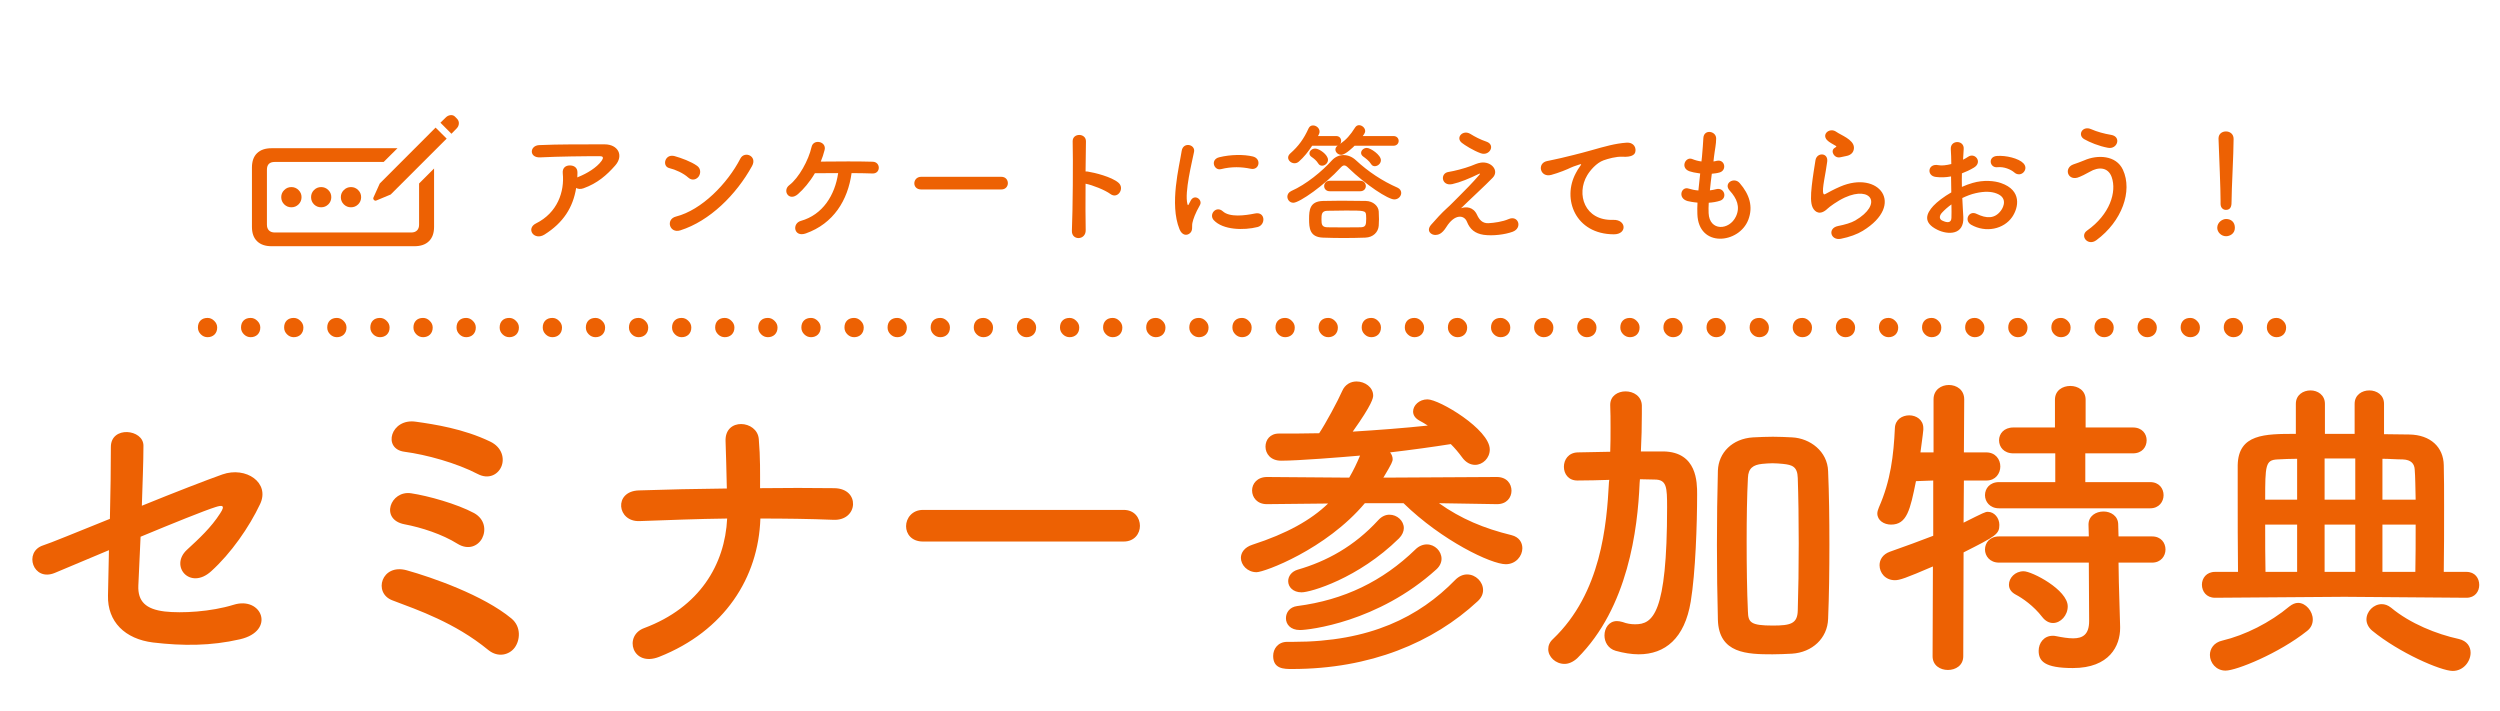
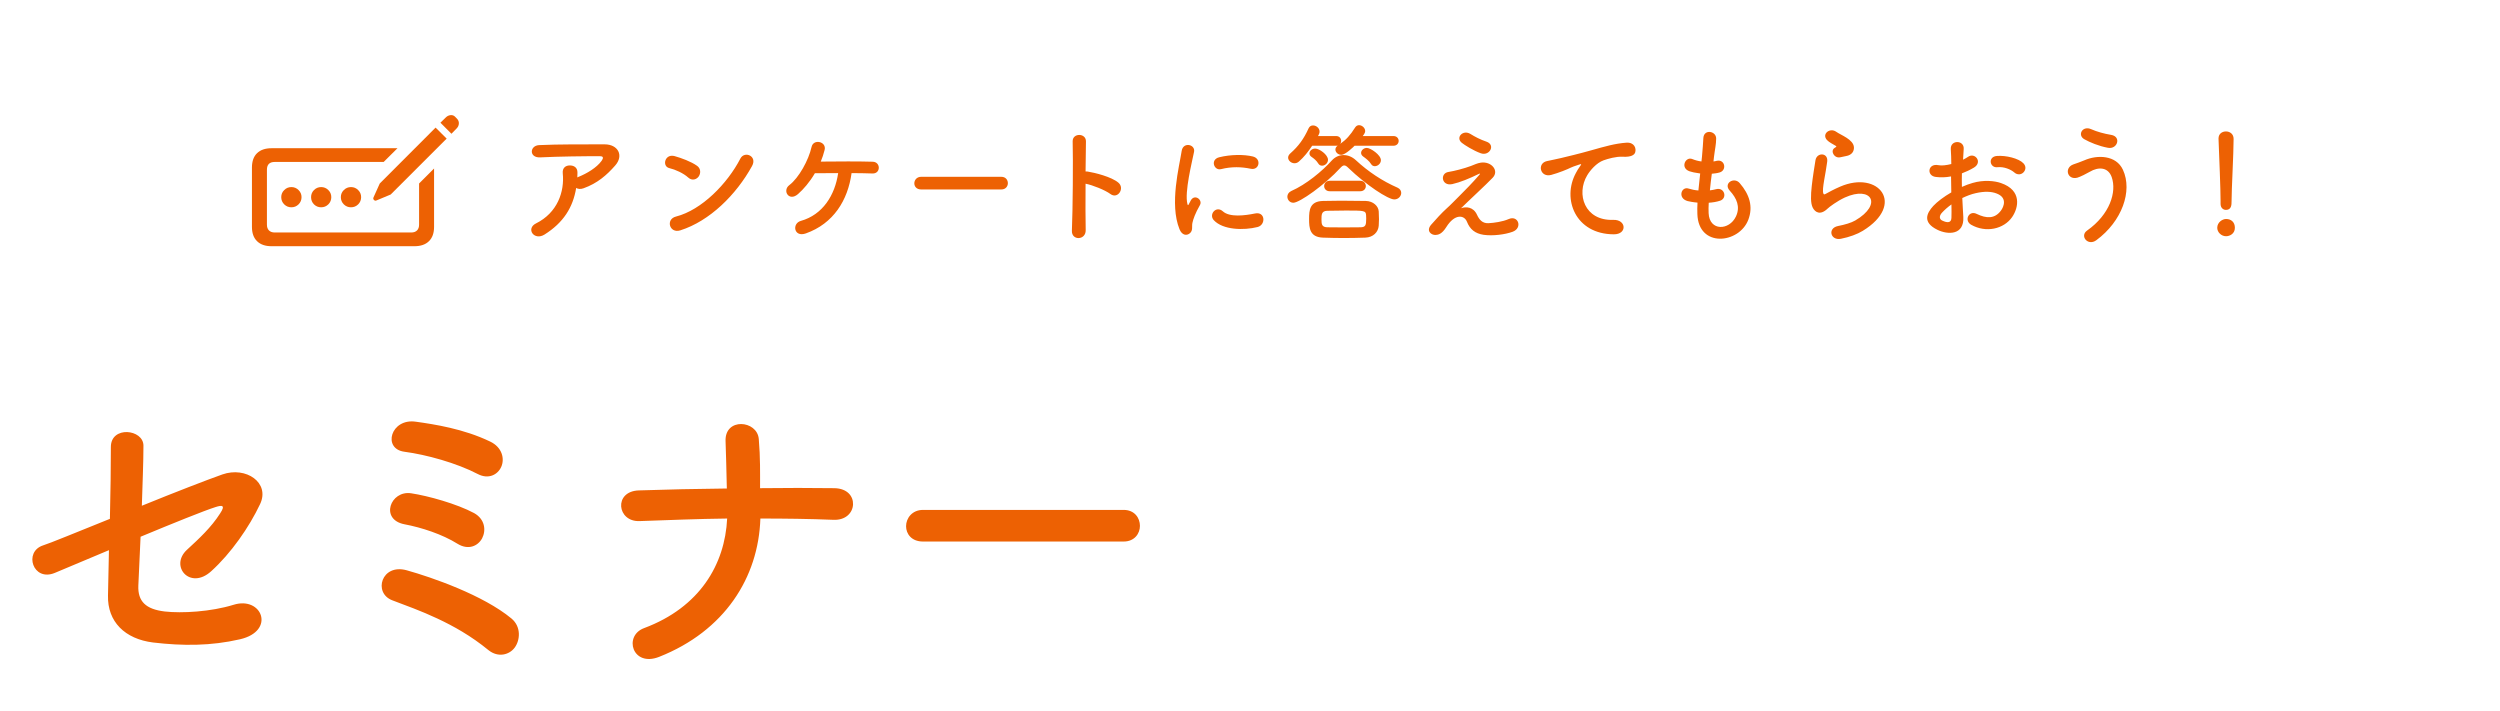
<svg xmlns="http://www.w3.org/2000/svg" width="313" height="89" viewBox="0 0 313 89" fill="none">
  <path d="M13.64 68.88C10.32 70.28 7.56 71.44 6.88 71.72C4.12 72.88 2.92 69.08 5.4 68.28C6.2 68.04 9.68 66.6 13.76 64.96C13.84 61.68 13.88 58.36 13.88 55.96C13.88 53.28 17.96 53.72 17.96 55.8C17.96 57.92 17.84 60.6 17.76 63.32C21.88 61.64 25.92 60.08 27.84 59.4C30.8 58.36 33.84 60.44 32.56 63.12C31.2 66 28.92 69.28 26.44 71.52C23.8 73.92 21.2 70.88 23.4 68.84C24.92 67.44 26.44 66.04 27.56 64.28C28.28 63.2 27.76 63.24 27 63.48C25.6 63.92 21.64 65.52 17.6 67.2C17.48 69.64 17.4 71.84 17.32 73.32C17.24 75.28 18.24 76.28 20.64 76.56C22.76 76.8 26.4 76.6 29.24 75.72C32.8 74.6 34.56 79 30.04 80.04C26.4 80.88 22.88 80.88 19.16 80.44C15.64 80 13.44 77.84 13.52 74.56C13.56 73.16 13.6 71.16 13.64 68.88ZM62.76 58.44C62.32 59.44 61.16 60.04 59.84 59.36C57.16 57.96 53.36 56.92 50.64 56.56C47.84 56.2 48.92 52.32 52.08 52.8C54.36 53.12 58.04 53.68 61.36 55.28C62.88 56 63.2 57.44 62.76 58.44ZM60.36 67.4C59.84 68.36 58.64 68.92 57.28 68.08C55.36 66.88 52.76 66.04 50.64 65.64C47.52 65.04 48.88 61.36 51.48 61.76C53.6 62.08 57.2 63.08 59.36 64.24C60.72 65 60.88 66.4 60.36 67.4ZM64.44 81.08C63.76 82 62.36 82.36 61.16 81.4C58.96 79.6 56.8 78.4 54.76 77.44C52.72 76.48 50.8 75.8 49.12 75.16C46.68 74.24 47.76 70.52 50.92 71.4C54.08 72.28 60.52 74.52 64.04 77.44C65.28 78.48 65.12 80.16 64.44 81.08ZM95.2 64.92C94.96 72.32 90.72 79 82.52 82.24C79.16 83.56 78.04 79.6 80.64 78.64C87.6 76.04 90.76 70.68 91.04 64.92C87.36 64.96 83.68 65.12 80.08 65.24C77.24 65.36 76.8 61.52 79.96 61.4C83.52 61.28 87.24 61.2 91 61.16C90.96 58.84 90.88 56.6 90.84 55.24C90.72 52.24 94.8 52.6 95 54.96C95.2 57.32 95.16 59.24 95.16 61.12C98.36 61.08 101.48 61.08 104.48 61.12C106.12 61.16 106.84 62.16 106.8 63.16C106.76 64.16 105.92 65.16 104.32 65.08C101.36 64.96 98.28 64.92 95.2 64.92ZM140.68 67.8H115.56C114.12 67.8 113.44 66.84 113.44 65.88C113.44 64.88 114.2 63.84 115.56 63.84H140.68C142.04 63.84 142.72 64.84 142.72 65.84C142.72 66.8 142.04 67.8 140.68 67.8Z" fill="#ED6103" />
-   <path d="M187.44 63.12H187.4L180.16 63C182.92 64.96 185.8 66.16 189.24 67C190.2 67.24 190.6 67.92 190.6 68.64C190.6 69.6 189.8 70.64 188.52 70.64C186.72 70.64 180.56 67.72 175.72 63H170.88C166 68.8 158.28 71.64 157.32 71.64C156.16 71.64 155.36 70.72 155.36 69.84C155.36 69.2 155.8 68.52 156.8 68.2C161.12 66.8 164.12 65.12 166.28 63.04L158.64 63.12H158.6C157.4 63.12 156.76 62.28 156.76 61.4C156.76 60.56 157.4 59.72 158.64 59.72L168.92 59.8C169.44 58.92 169.88 58 170.28 57.04C168 57.24 162.52 57.68 160.4 57.68C159.08 57.68 158.44 56.8 158.44 55.92C158.44 55.08 159 54.28 160.12 54.28H160.16C161.8 54.28 163.44 54.28 165.16 54.24C165.92 53.12 167.52 50.16 168.04 48.96C168.4 48.12 169.12 47.76 169.84 47.76C170.88 47.76 171.92 48.48 171.92 49.52C171.92 49.8 171.84 50.56 169.36 54.04C172.56 53.84 175.76 53.6 178.76 53.28C178.4 53.04 178.04 52.84 177.68 52.64C177.12 52.32 176.92 51.92 176.92 51.52C176.92 50.76 177.68 50 178.72 50C180.2 50 186.52 53.76 186.52 56.28C186.52 57.36 185.64 58.2 184.68 58.2C184.12 58.2 183.52 57.92 183.04 57.24C182.6 56.64 182.16 56.12 181.64 55.6C179.36 55.96 176.76 56.32 174.04 56.64C174.24 56.88 174.36 57.2 174.36 57.48C174.36 57.76 174.28 58 173.2 59.8L187.4 59.72C188.64 59.72 189.24 60.56 189.24 61.44C189.24 62.28 188.64 63.12 187.44 63.12ZM175.16 67.4C170.04 72.44 164.08 74.16 162.96 74.16C161.88 74.16 161.28 73.48 161.28 72.76C161.28 72.16 161.68 71.56 162.48 71.32C166.08 70.28 169.56 68.4 172.56 65.12C173 64.64 173.48 64.44 173.96 64.44C174.92 64.44 175.76 65.2 175.76 66.12C175.76 66.52 175.56 67 175.16 67.4ZM179.84 71.28C172.52 77.92 163.84 78.88 162.76 78.88C161.56 78.88 161 78.16 161 77.4C161 76.68 161.48 76 162.4 75.88C168.28 75.12 173.12 72.76 177.2 68.8C177.64 68.36 178.16 68.16 178.64 68.16C179.64 68.16 180.48 69 180.48 69.96C180.48 70.4 180.28 70.88 179.84 71.28ZM161.16 80.36H161.2C161.44 80.36 161.68 80.36 161.92 80.36C171.52 80.36 177.68 77.24 182.2 72.6C182.68 72.12 183.2 71.92 183.68 71.92C184.76 71.92 185.68 72.84 185.68 73.88C185.68 74.36 185.48 74.84 185 75.28C179.44 80.44 171.56 83.76 161.76 83.76C160.76 83.76 159.4 83.76 159.4 82.12C159.4 81.24 160 80.36 161.16 80.36ZM228.88 77.48C228.8 79.92 226.88 81.68 224.36 81.84C223.52 81.88 222.72 81.92 221.92 81.92C218.76 81.92 215.2 81.84 215.08 77.6C215 74.64 214.96 71.44 214.96 68.24C214.96 65.04 215 61.84 215.08 58.92C215.16 56.68 216.88 54.92 219.48 54.76C220.36 54.72 221.16 54.68 221.96 54.68C222.76 54.68 223.56 54.72 224.4 54.76C226.6 54.88 228.8 56.48 228.88 59C229 61.8 229.04 64.96 229.04 68.16C229.04 71.36 229 74.56 228.88 77.48ZM205.32 60L205.28 60.48C205.04 66.24 203.84 76.08 197.48 82.4C196.96 82.88 196.4 83.12 195.88 83.12C194.76 83.12 193.84 82.24 193.84 81.28C193.84 80.84 194 80.4 194.44 80C200.48 74.24 201.16 65.68 201.44 60.4L201.48 60.08C200.16 60.12 198.84 60.16 197.52 60.16H197.48C196.36 60.16 195.8 59.32 195.8 58.44C195.8 57.56 196.36 56.68 197.52 56.64C198.92 56.6 200.24 56.6 201.6 56.56C201.64 55.56 201.64 54.56 201.64 53.6C201.64 52.6 201.64 51.64 201.6 50.76C201.6 50.72 201.6 50.72 201.6 50.68C201.6 49.56 202.56 49 203.52 49C204.52 49 205.52 49.6 205.56 50.76C205.56 51.08 205.56 51.44 205.56 51.8C205.56 53.32 205.52 54.92 205.44 56.52H208.28C212.48 56.6 212.48 60.4 212.48 61.88C212.48 65.6 212.28 71.68 211.68 75.32C210.92 79.92 208.48 81.92 205.16 81.92C204.28 81.92 203.28 81.76 202.28 81.48C201.32 81.2 200.88 80.36 200.88 79.56C200.88 78.64 201.44 77.76 202.44 77.76C202.64 77.76 202.88 77.8 203.16 77.88C203.68 78.08 204.2 78.16 204.72 78.16C206.92 78.16 208.72 76.92 208.72 63.52C208.72 61 208.68 60.04 207.16 60.04C206.52 60.04 205.92 60 205.32 60ZM225.08 76.44C225.16 73.96 225.2 71 225.2 68.04C225.2 65.08 225.16 62.16 225.08 59.84C225.04 58.4 224.36 58.2 223.24 58.08C222.8 58.04 222.36 58 221.92 58C221.48 58 221.04 58.04 220.6 58.08C219.52 58.2 218.88 58.6 218.84 59.84C218.72 62.12 218.68 64.92 218.68 67.76C218.68 70.88 218.72 74 218.84 76.56C218.88 77.92 219.16 78.32 221.96 78.32C224.2 78.32 225.04 78.08 225.08 76.44ZM269.2 63.64H250.28C249.12 63.64 248.52 62.8 248.52 62C248.52 61.16 249.12 60.36 250.28 60.36H257.32V56.76H252.08C250.88 56.76 250.28 55.96 250.28 55.12C250.28 54.32 250.88 53.52 252.08 53.52H257.28V50.04C257.28 48.88 258.24 48.32 259.2 48.32C260.16 48.32 261.12 48.88 261.12 50.04V53.52H267.04C268.2 53.52 268.76 54.32 268.76 55.12C268.76 55.96 268.2 56.76 267.04 56.76H261.08V60.36H269.2C270.32 60.36 270.88 61.16 270.88 62C270.88 62.8 270.32 63.64 269.2 63.64ZM269.44 70.44H265.24L265.28 72.88L265.44 78.48C265.44 78.52 265.44 78.6 265.44 78.64C265.44 80.84 264.12 83.64 259.52 83.64C255.96 83.64 255.24 82.76 255.24 81.48C255.24 80.52 255.88 79.6 257 79.6C257.12 79.6 257.24 79.6 257.4 79.64C258.2 79.8 258.92 79.92 259.56 79.92C260.76 79.92 261.56 79.44 261.56 77.76L261.52 70.44H250.28C249.12 70.44 248.52 69.6 248.52 68.8C248.52 67.96 249.12 67.16 250.28 67.16H261.52L261.48 65.68C261.48 64.6 262.4 64.04 263.36 64.04C264.28 64.04 265.2 64.6 265.2 65.68L265.24 67.16H269.44C270.56 67.16 271.12 67.96 271.12 68.8C271.12 69.6 270.56 70.44 269.44 70.44ZM257.04 78C256.56 78 256.08 77.76 255.68 77.24C254.6 75.84 253.2 74.88 252.36 74.44C251.76 74.12 251.52 73.68 251.52 73.2C251.52 72.36 252.28 71.52 253.36 71.52C254.4 71.52 258.88 73.84 258.88 75.92C258.88 77.04 258 78 257.04 78ZM241.96 82.16L242 70.92C238.56 72.4 237.84 72.64 237.24 72.64C236.04 72.64 235.32 71.72 235.32 70.76C235.32 70.08 235.72 69.4 236.6 69.08C238.56 68.4 240.36 67.72 242.04 67.08V60.16L239.88 60.24C239.16 63.8 238.76 65.68 236.76 65.68C235.88 65.68 235.04 65.16 235.04 64.28C235.04 64.08 235.12 63.8 235.24 63.52C236.72 60.16 237.08 57 237.24 53.6C237.28 52.52 238.16 52 239.04 52C239.92 52 240.8 52.56 240.8 53.6C240.8 53.68 240.8 53.72 240.8 53.8C240.72 54.68 240.56 55.64 240.44 56.64H242.08V50C242.08 48.8 243.04 48.2 244 48.2C244.96 48.2 245.92 48.8 245.92 50L245.88 56.64H248.68C249.84 56.64 250.44 57.52 250.44 58.4C250.44 59.28 249.84 60.16 248.72 60.16H248.68H245.88L245.84 65.44C248.4 64.16 248.56 64.08 248.88 64.08C249.68 64.08 250.32 64.84 250.32 65.72C250.32 66.88 249.88 67.12 245.84 69.16L245.8 82.16C245.8 83.32 244.84 83.88 243.88 83.88C242.92 83.88 241.96 83.32 241.96 82.16ZM308.8 74.84L293.52 74.72L277.32 74.84C276.24 74.84 275.68 74.04 275.68 73.2C275.68 72.4 276.24 71.6 277.32 71.6H280.2C280.16 68.56 280.16 64.8 280.16 61.68C280.16 60.36 280.16 59.2 280.16 58.24C280.24 54.32 283.56 54.32 287.44 54.32V50.56C287.44 49.44 288.36 48.88 289.28 48.88C290.16 48.88 291.08 49.44 291.08 50.56V54.32H294.8V50.56C294.8 49.44 295.72 48.88 296.64 48.88C297.56 48.88 298.48 49.44 298.48 50.56V54.36L301.64 54.4C304.32 54.44 305.92 56 305.96 58.24C306 59.68 306 61.52 306 63.48C306 66.2 306 69.12 305.96 71.6H308.8C309.88 71.6 310.4 72.4 310.4 73.24C310.4 74.04 309.88 74.84 308.8 74.84ZM307.08 84C305.6 84 300.36 81.72 297 78.96C296.52 78.56 296.28 78.04 296.28 77.56C296.28 76.56 297.16 75.64 298.2 75.64C298.56 75.64 298.96 75.76 299.36 76.08C301.76 78.08 305.08 79.4 307.84 80C308.88 80.24 309.32 80.96 309.32 81.72C309.32 82.8 308.44 84 307.08 84ZM288.84 79C285.32 81.8 280 83.96 278.64 83.96C277.44 83.96 276.68 82.96 276.68 82C276.68 81.24 277.16 80.44 278.24 80.2C281.08 79.52 284.2 77.96 286.64 75.92C287 75.64 287.36 75.48 287.72 75.48C288.68 75.48 289.56 76.52 289.56 77.56C289.56 78.08 289.36 78.6 288.84 79ZM298.28 62.56H302.44C302.4 61.04 302.4 59.68 302.32 58.76C302.28 58.08 301.88 57.56 300.84 57.52C300.04 57.52 299.16 57.44 298.28 57.44V62.56ZM294.88 62.56V57.4H291.04V62.56H294.88ZM298.28 71.6H302.4C302.44 69.84 302.44 67.72 302.44 65.68H298.28V71.6ZM287.6 62.56V57.44C286.72 57.44 285.88 57.48 285.12 57.52C283.64 57.6 283.6 58.24 283.6 62.56H287.6ZM294.88 71.6V65.68H291.04V71.6H294.88ZM287.6 71.6V65.68H283.6C283.6 67.72 283.6 69.88 283.64 71.6H287.6Z" fill="#ED6103" />
  <path d="M72.137 23.528C71.737 25.976 70.537 27.88 68.169 29.368C67.529 29.768 66.937 29.592 66.665 29.224C66.393 28.856 66.457 28.296 67.097 27.976C69.785 26.648 70.697 24.008 70.457 21.688C70.393 21.016 70.825 20.712 71.337 20.712C71.833 20.712 72.313 20.952 72.297 21.624C72.297 21.816 72.297 22.024 72.281 22.216C72.329 22.2 72.361 22.168 72.409 22.152C73.481 21.72 74.697 21 75.321 20.136C75.561 19.8 75.561 19.56 75.145 19.56C73.353 19.544 69.865 19.592 67.625 19.704C66.217 19.768 66.297 18.232 67.497 18.168C69.817 18.056 73.305 18.072 75.705 18.072C77.369 18.072 78.137 19.464 77.017 20.728C75.961 21.928 74.793 22.952 73.049 23.576C72.681 23.704 72.361 23.672 72.137 23.528ZM94.153 20.792C92.169 24.392 88.857 27.672 85.177 28.84C83.817 29.272 83.305 27.448 84.633 27.112C87.849 26.296 91.081 22.984 92.697 19.848C93.209 18.856 94.857 19.528 94.153 20.792ZM87.481 22.088C87.225 22.456 86.665 22.68 86.169 22.232C85.577 21.688 84.553 21.224 83.801 21.048C82.841 20.824 83.241 19.208 84.457 19.544C85.305 19.784 86.505 20.216 87.273 20.76C87.769 21.112 87.737 21.72 87.481 22.088ZM106.617 21.672C106.153 25.064 104.361 27.992 100.889 29.224C99.385 29.752 99.129 27.976 100.265 27.656C103.001 26.888 104.537 24.44 104.937 21.672C103.849 21.672 102.793 21.672 102.025 21.688C101.369 22.808 100.601 23.688 99.913 24.296C98.777 25.288 97.913 23.864 98.825 23.176C100.009 22.28 101.241 20.056 101.609 18.392C101.849 17.336 103.513 17.72 103.241 18.776C103.113 19.288 102.953 19.768 102.761 20.232C104.649 20.2 107.897 20.2 109.273 20.248C109.769 20.264 110.025 20.632 110.025 21C110.025 21.368 109.769 21.736 109.241 21.72C108.649 21.704 107.689 21.672 106.617 21.672ZM125.369 23.72H115.321C114.745 23.72 114.473 23.336 114.473 22.952C114.473 22.552 114.777 22.136 115.321 22.136H125.369C125.913 22.136 126.185 22.536 126.185 22.936C126.185 23.32 125.913 23.72 125.369 23.72ZM135.913 23C135.897 25.208 135.897 27.512 135.929 28.808C135.961 30.104 134.137 30.152 134.201 28.872C134.313 26.28 134.361 20.008 134.297 17.704C134.265 16.616 135.993 16.632 135.961 17.72C135.945 18.504 135.929 19.896 135.913 21.464C135.993 21.464 136.089 21.464 136.185 21.48C137.081 21.624 139.161 22.136 140.025 22.872C140.857 23.576 139.945 24.968 139.033 24.296C138.345 23.784 136.761 23.16 135.913 23ZM156.585 21.128C155.433 20.888 154.217 20.84 152.873 21.176C151.993 21.4 151.481 19.976 152.649 19.688C154.073 19.336 155.737 19.32 156.857 19.592C157.977 19.864 157.673 21.368 156.585 21.128ZM157.449 28.424C155.737 28.856 153.113 28.808 151.961 27.56C151.305 26.84 152.265 25.704 153.097 26.456C153.961 27.24 155.881 26.984 157.129 26.728C158.425 26.456 158.505 28.152 157.449 28.424ZM148.985 29.192C148.585 29.544 147.993 29.48 147.673 28.696C146.393 25.544 147.657 20.808 147.945 18.904C148.121 17.72 149.673 18.072 149.497 19C149.241 20.296 148.281 24.056 148.665 25.544C148.713 25.752 148.777 25.704 148.841 25.56C148.873 25.48 149.049 25.16 149.113 25.048C149.609 24.264 150.601 25.032 150.233 25.672C149.641 26.712 149.385 27.448 149.289 27.912C149.193 28.344 149.385 28.84 148.985 29.192ZM172.889 20.056C172.889 20.488 172.489 20.808 172.121 20.808C171.945 20.808 171.769 20.728 171.657 20.536C171.433 20.152 170.953 19.8 170.665 19.592C170.489 19.464 170.409 19.304 170.409 19.144C170.409 18.824 170.729 18.52 171.129 18.52C171.577 18.52 172.889 19.384 172.889 20.056ZM174.457 18.248H169.593C169.481 18.36 168.457 19.384 167.929 19.384C167.529 19.384 167.193 19.064 167.193 18.728C167.193 18.552 167.273 18.376 167.481 18.232C167.417 18.248 167.353 18.248 167.273 18.248H164.281C163.801 18.984 163.225 19.704 162.633 20.216C162.457 20.376 162.265 20.44 162.073 20.44C161.657 20.44 161.273 20.104 161.273 19.736C161.273 19.56 161.353 19.384 161.545 19.208C162.585 18.296 163.257 17.352 163.833 16.072C163.961 15.8 164.169 15.704 164.393 15.704C164.793 15.704 165.209 16.04 165.209 16.472C165.209 16.584 165.193 16.696 165.129 16.808C165.097 16.888 165.065 16.952 165.017 17.032H167.273C167.705 17.032 167.913 17.336 167.913 17.64C167.913 17.768 167.881 17.896 167.801 18.008C168.537 17.496 169.049 16.936 169.673 15.944C169.801 15.752 169.977 15.672 170.153 15.672C170.521 15.672 170.921 16.008 170.921 16.408C170.921 16.664 170.649 17 170.617 17.032H174.457C174.889 17.032 175.113 17.336 175.113 17.64C175.113 17.944 174.889 18.248 174.457 18.248ZM175.433 24.152C175.433 24.552 175.081 24.968 174.569 24.968C173.785 24.968 171.033 23.16 168.809 21.016C168.617 20.824 168.457 20.712 168.297 20.712C168.153 20.712 168.009 20.808 167.833 21C165.865 23.16 162.697 25.384 161.929 25.384C161.465 25.384 161.177 25 161.177 24.616C161.177 24.344 161.337 24.072 161.673 23.912C163.529 23.096 165.545 21.432 166.761 20.072C167.161 19.64 167.673 19.416 168.217 19.416C168.745 19.416 169.289 19.624 169.753 20.056C171.305 21.496 173.065 22.664 174.969 23.496C175.289 23.64 175.433 23.896 175.433 24.152ZM165.529 20.744C165.337 20.744 165.161 20.664 165.049 20.472C164.825 20.104 164.505 19.848 164.201 19.64C164.009 19.512 163.945 19.352 163.945 19.208C163.945 18.888 164.265 18.6 164.665 18.6C165.177 18.6 166.265 19.368 166.265 20.008C166.265 20.424 165.881 20.744 165.529 20.744ZM170.297 23.944H166.489C166.025 23.944 165.785 23.624 165.785 23.304C165.785 22.968 166.025 22.632 166.489 22.632H170.297C170.761 22.632 171.001 22.968 171.001 23.304C171.001 23.624 170.761 23.944 170.297 23.944ZM172.617 28.264C172.553 29.048 171.945 29.72 170.921 29.752C170.025 29.784 169.129 29.8 168.249 29.8C167.369 29.8 166.505 29.784 165.657 29.752C163.977 29.704 163.897 28.568 163.897 27.416C163.897 26.28 163.993 25.208 165.625 25.16C166.265 25.144 167.049 25.128 167.897 25.128C168.921 25.128 170.025 25.144 171.001 25.16C171.929 25.176 172.585 25.816 172.617 26.472C172.633 26.76 172.649 27.112 172.649 27.448C172.649 27.736 172.633 28.008 172.617 28.264ZM170.377 28.456C170.953 28.424 171.049 28.216 171.049 27.384C171.049 27.224 171.049 27.064 171.033 26.936C171.001 26.36 170.761 26.36 168.489 26.36C167.673 26.36 166.825 26.376 166.137 26.392C165.449 26.424 165.449 26.888 165.449 27.496C165.449 28.104 165.513 28.424 166.153 28.456C166.777 28.472 167.497 28.472 168.233 28.472C168.969 28.472 169.705 28.472 170.377 28.456ZM185.401 19.192C184.457 18.856 183.353 18.152 183.017 17.88C182.201 17.224 183.161 16.184 184.105 16.776C184.649 17.112 185.305 17.464 186.105 17.736C187.273 18.136 186.505 19.576 185.401 19.192ZM182.921 26.072C183.529 25.848 184.457 25.88 184.921 26.888C185.193 27.48 185.577 27.976 186.345 27.944C187.049 27.912 188.153 27.752 188.873 27.432C190.089 26.888 190.665 28.536 189.385 29.016C188.425 29.368 186.905 29.56 185.753 29.4C184.697 29.24 184.041 28.728 183.657 27.752C183.305 26.888 182.121 26.76 181.081 28.424C180.521 29.32 180.057 29.4 179.737 29.416C179.209 29.448 178.489 28.92 179.193 28.12C179.721 27.512 180.553 26.6 181.113 26.104C181.673 25.608 182.121 25.112 182.633 24.616C183.369 23.896 184.409 22.824 185.209 21.896C185.385 21.688 185.273 21.72 185.129 21.784C183.945 22.36 182.825 22.824 181.833 23.048C180.473 23.352 180.249 21.688 181.353 21.528C182.073 21.416 183.321 21.096 184.169 20.776C184.585 20.616 184.969 20.424 185.417 20.36C186.745 20.184 187.721 21.384 186.889 22.248C186.137 23.048 183.721 25.272 182.921 26.072ZM202.047 29.336C197.215 29.32 195.551 24.888 197.295 21.672C197.455 21.368 197.599 21.112 197.807 20.84C198.063 20.504 197.983 20.52 197.679 20.616C196.479 21 196.751 21 195.663 21.416C195.151 21.608 194.703 21.768 194.223 21.896C192.815 22.28 192.399 20.44 193.679 20.168C194.015 20.088 194.943 19.912 195.455 19.784C196.239 19.592 197.631 19.272 199.263 18.808C200.911 18.344 202.223 17.96 203.631 17.864C204.623 17.8 204.895 18.584 204.719 19.096C204.623 19.368 204.271 19.688 203.151 19.624C202.335 19.576 201.311 19.88 200.767 20.072C199.871 20.392 199.071 21.352 198.719 21.944C197.311 24.296 198.383 27.656 201.967 27.528C203.647 27.464 203.743 29.352 202.047 29.336ZM213.935 25.384C213.903 25.848 213.903 26.28 213.919 26.68C214.015 28.968 216.511 28.872 217.343 27.096C217.903 25.896 217.455 24.84 216.559 23.864C215.727 22.952 217.103 22.104 217.807 22.92C219.055 24.36 219.503 25.88 218.895 27.496C217.743 30.536 212.639 31.064 212.511 26.792C212.495 26.344 212.495 25.864 212.527 25.368C211.951 25.32 211.503 25.224 211.295 25.176C209.999 24.824 210.495 23.304 211.407 23.608C211.775 23.72 212.191 23.816 212.639 23.848C212.703 23.144 212.783 22.44 212.863 21.72C212.255 21.64 211.743 21.528 211.535 21.448C210.319 21.032 211.023 19.56 211.871 19.912C212.223 20.056 212.623 20.168 213.023 20.216C213.039 20.024 213.071 19.816 213.087 19.624C213.183 18.616 213.215 18.008 213.263 17.256C213.343 16.136 214.863 16.392 214.863 17.336C214.863 18.088 214.703 18.696 214.591 19.64C214.575 19.832 214.543 20.024 214.527 20.216C214.671 20.2 214.799 20.168 214.927 20.136C215.967 19.896 216.239 21.32 215.295 21.592C214.975 21.688 214.655 21.72 214.319 21.752C214.223 22.472 214.143 23.16 214.079 23.832C214.351 23.8 214.607 23.752 214.847 23.688C215.903 23.4 216.303 24.808 215.359 25.128C214.927 25.272 214.431 25.352 213.935 25.384ZM231.103 19.544C230.895 19.576 230.671 19.624 230.415 19.688C229.647 19.88 229.071 18.856 229.743 18.488C229.823 18.44 229.983 18.36 229.871 18.28C229.535 18.072 228.991 17.816 228.735 17.528C228.047 16.776 229.103 15.928 229.903 16.504C230.191 16.712 230.735 16.952 231.199 17.256C231.663 17.56 232.079 17.944 232.111 18.424C232.143 18.888 231.903 19.416 231.103 19.544ZM233.215 28.904C232.543 29.32 231.535 29.688 230.479 29.896C229.183 30.152 228.767 28.568 230.127 28.296C230.959 28.136 231.775 27.896 232.271 27.608C234.031 26.584 234.511 25.48 234.175 24.84C233.839 24.2 232.671 23.96 230.975 24.728C230.031 25.16 229.023 25.912 228.831 26.104C227.887 27.016 227.247 26.568 226.959 26.008C226.671 25.448 226.703 24.456 226.831 23.288C226.959 22.12 227.167 20.888 227.295 20.072C227.455 19.048 228.911 19.08 228.767 20.232C228.687 20.904 228.511 21.8 228.383 22.568C228.255 23.352 228.175 23.944 228.287 24.232C228.335 24.36 228.415 24.36 228.559 24.28C228.879 24.104 229.631 23.688 230.383 23.368C235.215 21.272 238.623 25.592 233.215 28.904ZM253.343 21.576C253.071 21.864 252.591 21.944 252.191 21.592C251.775 21.224 250.895 20.84 250.079 20.936C249.103 21.048 248.847 19.624 249.999 19.528C251.151 19.432 252.751 19.832 253.327 20.44C253.711 20.84 253.615 21.288 253.343 21.576ZM245.679 24.792C245.711 25.64 245.775 26.472 245.807 27.16C245.935 29.448 243.887 29.416 242.575 28.776C240.671 27.848 241.199 26.712 242.047 25.784C242.543 25.256 243.359 24.632 244.303 24.088C244.287 23.416 244.271 22.728 244.271 22.088C243.615 22.216 242.959 22.232 242.351 22.152C241.167 22.008 241.359 20.408 242.687 20.68C243.087 20.76 243.679 20.696 244.303 20.536C244.303 19.784 244.271 19.272 244.239 18.664C244.175 17.48 245.935 17.512 245.855 18.648C245.823 19 245.807 19.512 245.775 19.992C246.015 19.88 246.223 19.752 246.415 19.624C247.279 19.048 248.255 20.312 247.135 20.984C246.655 21.272 246.143 21.512 245.631 21.704C245.615 22.2 245.615 22.792 245.631 23.4C246.079 23.192 246.543 23.032 246.975 22.904C248.351 22.504 249.711 22.632 250.527 22.92C253.167 23.832 252.735 25.992 251.919 27.176C250.879 28.68 248.639 29.192 246.783 28.136C245.871 27.608 246.495 26.296 247.471 26.776C248.719 27.384 249.743 27.4 250.511 26.376C250.895 25.864 251.343 24.728 249.951 24.216C249.327 23.976 248.479 23.928 247.359 24.184C246.783 24.312 246.223 24.536 245.679 24.792ZM244.319 25.592C243.855 25.928 243.455 26.28 243.119 26.648C242.783 27.016 242.783 27.432 243.151 27.608C243.839 27.944 244.303 27.896 244.319 27.272C244.335 26.84 244.335 26.248 244.319 25.592ZM263.919 18.504C262.783 18.296 261.631 17.816 260.959 17.432C260.047 16.92 260.719 15.672 261.839 16.184C262.527 16.488 263.439 16.744 264.319 16.888C265.631 17.112 265.103 18.728 263.919 18.504ZM262.463 30.072C261.407 30.856 260.351 29.544 261.295 28.872C264.159 26.856 265.039 24.024 264.383 22.168C263.935 20.92 262.735 20.856 261.631 21.512C261.311 21.704 260.431 22.152 260.079 22.248C258.815 22.568 258.415 21 259.583 20.584C259.999 20.44 260.511 20.264 260.959 20.072C262.591 19.352 264.943 19.416 265.791 21.256C267.023 23.928 265.663 27.72 262.463 30.072ZM278.015 25.528V25.512C278.015 25.416 278.015 25.304 278.015 25.176C278.015 23.624 277.855 19.896 277.759 17.384C277.759 17.368 277.759 17.352 277.759 17.336C277.759 16.744 278.223 16.456 278.687 16.456C279.167 16.456 279.647 16.76 279.647 17.384C279.647 19.272 279.391 23.672 279.391 25.224C279.391 25.608 279.391 26.28 278.687 26.28C278.351 26.28 278.015 26.024 278.015 25.528ZM279.807 28.52C279.807 29.288 279.135 29.576 278.703 29.576C278.095 29.576 277.599 29.064 277.599 28.52C277.599 27.816 278.271 27.416 278.703 27.416C279.327 27.416 279.807 27.8 279.807 28.52Z" fill="#ED6103" />
-   <path d="M25.986 42.216C25.662 42.216 25.38 42.096 25.14 41.856C24.9 41.616 24.78 41.334 24.78 41.01C24.78 40.638 24.888 40.344 25.104 40.128C25.32 39.912 25.614 39.804 25.986 39.804C26.298 39.804 26.574 39.924 26.814 40.164C27.066 40.404 27.192 40.686 27.192 41.01C27.192 41.37 27.078 41.664 26.85 41.892C26.622 42.108 26.334 42.216 25.986 42.216ZM31.383 42.216C31.059 42.216 30.777 42.096 30.537 41.856C30.297 41.616 30.177 41.334 30.177 41.01C30.177 40.638 30.285 40.344 30.501 40.128C30.717 39.912 31.011 39.804 31.383 39.804C31.695 39.804 31.971 39.924 32.211 40.164C32.463 40.404 32.589 40.686 32.589 41.01C32.589 41.37 32.475 41.664 32.247 41.892C32.019 42.108 31.731 42.216 31.383 42.216ZM36.779 42.216C36.455 42.216 36.173 42.096 35.933 41.856C35.693 41.616 35.573 41.334 35.573 41.01C35.573 40.638 35.681 40.344 35.897 40.128C36.113 39.912 36.407 39.804 36.779 39.804C37.091 39.804 37.367 39.924 37.607 40.164C37.859 40.404 37.985 40.686 37.985 41.01C37.985 41.37 37.871 41.664 37.643 41.892C37.415 42.108 37.127 42.216 36.779 42.216ZM42.176 42.216C41.852 42.216 41.57 42.096 41.33 41.856C41.09 41.616 40.97 41.334 40.97 41.01C40.97 40.638 41.078 40.344 41.294 40.128C41.51 39.912 41.804 39.804 42.176 39.804C42.488 39.804 42.764 39.924 43.004 40.164C43.256 40.404 43.382 40.686 43.382 41.01C43.382 41.37 43.268 41.664 43.04 41.892C42.812 42.108 42.524 42.216 42.176 42.216ZM47.572 42.216C47.248 42.216 46.966 42.096 46.726 41.856C46.486 41.616 46.366 41.334 46.366 41.01C46.366 40.638 46.474 40.344 46.69 40.128C46.906 39.912 47.2 39.804 47.572 39.804C47.884 39.804 48.16 39.924 48.4 40.164C48.652 40.404 48.778 40.686 48.778 41.01C48.778 41.37 48.664 41.664 48.436 41.892C48.208 42.108 47.92 42.216 47.572 42.216ZM52.969 42.216C52.645 42.216 52.363 42.096 52.123 41.856C51.883 41.616 51.763 41.334 51.763 41.01C51.763 40.638 51.871 40.344 52.087 40.128C52.303 39.912 52.597 39.804 52.969 39.804C53.281 39.804 53.557 39.924 53.797 40.164C54.049 40.404 54.175 40.686 54.175 41.01C54.175 41.37 54.061 41.664 53.833 41.892C53.605 42.108 53.317 42.216 52.969 42.216ZM58.365 42.216C58.041 42.216 57.759 42.096 57.519 41.856C57.279 41.616 57.159 41.334 57.159 41.01C57.159 40.638 57.267 40.344 57.483 40.128C57.699 39.912 57.993 39.804 58.365 39.804C58.677 39.804 58.953 39.924 59.193 40.164C59.445 40.404 59.571 40.686 59.571 41.01C59.571 41.37 59.457 41.664 59.229 41.892C59.001 42.108 58.713 42.216 58.365 42.216ZM63.761 42.216C63.438 42.216 63.156 42.096 62.916 41.856C62.675 41.616 62.556 41.334 62.556 41.01C62.556 40.638 62.663 40.344 62.88 40.128C63.096 39.912 63.389 39.804 63.761 39.804C64.073 39.804 64.35 39.924 64.59 40.164C64.841 40.404 64.968 40.686 64.968 41.01C64.968 41.37 64.853 41.664 64.626 41.892C64.397 42.108 64.109 42.216 63.761 42.216ZM69.158 42.216C68.834 42.216 68.552 42.096 68.312 41.856C68.072 41.616 67.952 41.334 67.952 41.01C67.952 40.638 68.06 40.344 68.276 40.128C68.492 39.912 68.786 39.804 69.158 39.804C69.47 39.804 69.746 39.924 69.986 40.164C70.238 40.404 70.364 40.686 70.364 41.01C70.364 41.37 70.25 41.664 70.022 41.892C69.794 42.108 69.506 42.216 69.158 42.216ZM74.555 42.216C74.231 42.216 73.948 42.096 73.709 41.856C73.469 41.616 73.349 41.334 73.349 41.01C73.349 40.638 73.457 40.344 73.672 40.128C73.888 39.912 74.183 39.804 74.555 39.804C74.867 39.804 75.142 39.924 75.382 40.164C75.635 40.404 75.76 40.686 75.76 41.01C75.76 41.37 75.647 41.664 75.418 41.892C75.191 42.108 74.903 42.216 74.555 42.216ZM79.951 42.216C79.627 42.216 79.345 42.096 79.105 41.856C78.865 41.616 78.745 41.334 78.745 41.01C78.745 40.638 78.853 40.344 79.069 40.128C79.285 39.912 79.579 39.804 79.951 39.804C80.263 39.804 80.539 39.924 80.779 40.164C81.031 40.404 81.157 40.686 81.157 41.01C81.157 41.37 81.043 41.664 80.815 41.892C80.587 42.108 80.299 42.216 79.951 42.216ZM85.347 42.216C85.023 42.216 84.742 42.096 84.501 41.856C84.261 41.616 84.141 41.334 84.141 41.01C84.141 40.638 84.249 40.344 84.466 40.128C84.681 39.912 84.975 39.804 85.347 39.804C85.659 39.804 85.936 39.924 86.175 40.164C86.427 40.404 86.553 40.686 86.553 41.01C86.553 41.37 86.439 41.664 86.212 41.892C85.984 42.108 85.695 42.216 85.347 42.216ZM90.744 42.216C90.42 42.216 90.138 42.096 89.898 41.856C89.658 41.616 89.538 41.334 89.538 41.01C89.538 40.638 89.646 40.344 89.862 40.128C90.078 39.912 90.372 39.804 90.744 39.804C91.056 39.804 91.332 39.924 91.572 40.164C91.824 40.404 91.95 40.686 91.95 41.01C91.95 41.37 91.836 41.664 91.608 41.892C91.38 42.108 91.092 42.216 90.744 42.216ZM96.14 42.216C95.816 42.216 95.534 42.096 95.294 41.856C95.054 41.616 94.934 41.334 94.934 41.01C94.934 40.638 95.042 40.344 95.258 40.128C95.474 39.912 95.768 39.804 96.14 39.804C96.452 39.804 96.728 39.924 96.968 40.164C97.22 40.404 97.346 40.686 97.346 41.01C97.346 41.37 97.232 41.664 97.004 41.892C96.776 42.108 96.488 42.216 96.14 42.216ZM101.537 42.216C101.213 42.216 100.931 42.096 100.691 41.856C100.451 41.616 100.331 41.334 100.331 41.01C100.331 40.638 100.439 40.344 100.655 40.128C100.871 39.912 101.165 39.804 101.537 39.804C101.849 39.804 102.125 39.924 102.365 40.164C102.617 40.404 102.743 40.686 102.743 41.01C102.743 41.37 102.629 41.664 102.401 41.892C102.173 42.108 101.885 42.216 101.537 42.216ZM106.933 42.216C106.609 42.216 106.327 42.096 106.087 41.856C105.847 41.616 105.727 41.334 105.727 41.01C105.727 40.638 105.835 40.344 106.051 40.128C106.267 39.912 106.561 39.804 106.933 39.804C107.245 39.804 107.521 39.924 107.761 40.164C108.013 40.404 108.139 40.686 108.139 41.01C108.139 41.37 108.025 41.664 107.797 41.892C107.569 42.108 107.281 42.216 106.933 42.216ZM112.33 42.216C112.006 42.216 111.724 42.096 111.484 41.856C111.244 41.616 111.124 41.334 111.124 41.01C111.124 40.638 111.232 40.344 111.448 40.128C111.664 39.912 111.958 39.804 112.33 39.804C112.642 39.804 112.918 39.924 113.158 40.164C113.41 40.404 113.536 40.686 113.536 41.01C113.536 41.37 113.422 41.664 113.194 41.892C112.966 42.108 112.678 42.216 112.33 42.216ZM117.726 42.216C117.402 42.216 117.12 42.096 116.88 41.856C116.64 41.616 116.52 41.334 116.52 41.01C116.52 40.638 116.628 40.344 116.844 40.128C117.06 39.912 117.354 39.804 117.726 39.804C118.038 39.804 118.314 39.924 118.554 40.164C118.806 40.404 118.932 40.686 118.932 41.01C118.932 41.37 118.818 41.664 118.59 41.892C118.362 42.108 118.074 42.216 117.726 42.216ZM123.123 42.216C122.799 42.216 122.517 42.096 122.277 41.856C122.037 41.616 121.917 41.334 121.917 41.01C121.917 40.638 122.025 40.344 122.241 40.128C122.457 39.912 122.751 39.804 123.123 39.804C123.435 39.804 123.711 39.924 123.951 40.164C124.203 40.404 124.329 40.686 124.329 41.01C124.329 41.37 124.215 41.664 123.987 41.892C123.759 42.108 123.471 42.216 123.123 42.216ZM128.519 42.216C128.195 42.216 127.913 42.096 127.673 41.856C127.433 41.616 127.313 41.334 127.313 41.01C127.313 40.638 127.421 40.344 127.637 40.128C127.853 39.912 128.147 39.804 128.519 39.804C128.831 39.804 129.107 39.924 129.347 40.164C129.599 40.404 129.725 40.686 129.725 41.01C129.725 41.37 129.611 41.664 129.383 41.892C129.155 42.108 128.867 42.216 128.519 42.216ZM133.916 42.216C133.592 42.216 133.31 42.096 133.07 41.856C132.83 41.616 132.71 41.334 132.71 41.01C132.71 40.638 132.818 40.344 133.034 40.128C133.25 39.912 133.544 39.804 133.916 39.804C134.228 39.804 134.504 39.924 134.744 40.164C134.996 40.404 135.122 40.686 135.122 41.01C135.122 41.37 135.008 41.664 134.78 41.892C134.552 42.108 134.264 42.216 133.916 42.216ZM139.312 42.216C138.988 42.216 138.706 42.096 138.466 41.856C138.226 41.616 138.106 41.334 138.106 41.01C138.106 40.638 138.214 40.344 138.43 40.128C138.646 39.912 138.94 39.804 139.312 39.804C139.624 39.804 139.9 39.924 140.14 40.164C140.392 40.404 140.518 40.686 140.518 41.01C140.518 41.37 140.404 41.664 140.176 41.892C139.948 42.108 139.66 42.216 139.312 42.216ZM144.709 42.216C144.385 42.216 144.103 42.096 143.863 41.856C143.623 41.616 143.503 41.334 143.503 41.01C143.503 40.638 143.611 40.344 143.827 40.128C144.043 39.912 144.337 39.804 144.709 39.804C145.021 39.804 145.297 39.924 145.537 40.164C145.789 40.404 145.915 40.686 145.915 41.01C145.915 41.37 145.801 41.664 145.573 41.892C145.345 42.108 145.057 42.216 144.709 42.216ZM150.105 42.216C149.781 42.216 149.499 42.096 149.259 41.856C149.019 41.616 148.899 41.334 148.899 41.01C148.899 40.638 149.007 40.344 149.223 40.128C149.439 39.912 149.733 39.804 150.105 39.804C150.417 39.804 150.693 39.924 150.933 40.164C151.185 40.404 151.311 40.686 151.311 41.01C151.311 41.37 151.197 41.664 150.969 41.892C150.741 42.108 150.453 42.216 150.105 42.216ZM155.502 42.216C155.178 42.216 154.896 42.096 154.656 41.856C154.416 41.616 154.296 41.334 154.296 41.01C154.296 40.638 154.404 40.344 154.62 40.128C154.836 39.912 155.13 39.804 155.502 39.804C155.814 39.804 156.09 39.924 156.33 40.164C156.582 40.404 156.708 40.686 156.708 41.01C156.708 41.37 156.594 41.664 156.366 41.892C156.138 42.108 155.85 42.216 155.502 42.216ZM160.898 42.216C160.574 42.216 160.292 42.096 160.052 41.856C159.812 41.616 159.692 41.334 159.692 41.01C159.692 40.638 159.8 40.344 160.016 40.128C160.232 39.912 160.526 39.804 160.898 39.804C161.21 39.804 161.486 39.924 161.726 40.164C161.978 40.404 162.104 40.686 162.104 41.01C162.104 41.37 161.99 41.664 161.762 41.892C161.534 42.108 161.246 42.216 160.898 42.216ZM166.295 42.216C165.971 42.216 165.689 42.096 165.449 41.856C165.209 41.616 165.089 41.334 165.089 41.01C165.089 40.638 165.197 40.344 165.413 40.128C165.629 39.912 165.923 39.804 166.295 39.804C166.607 39.804 166.883 39.924 167.123 40.164C167.375 40.404 167.501 40.686 167.501 41.01C167.501 41.37 167.387 41.664 167.159 41.892C166.931 42.108 166.643 42.216 166.295 42.216ZM171.691 42.216C171.367 42.216 171.085 42.096 170.845 41.856C170.605 41.616 170.485 41.334 170.485 41.01C170.485 40.638 170.593 40.344 170.809 40.128C171.025 39.912 171.319 39.804 171.691 39.804C172.003 39.804 172.279 39.924 172.519 40.164C172.771 40.404 172.897 40.686 172.897 41.01C172.897 41.37 172.783 41.664 172.555 41.892C172.327 42.108 172.039 42.216 171.691 42.216ZM177.088 42.216C176.764 42.216 176.482 42.096 176.242 41.856C176.002 41.616 175.882 41.334 175.882 41.01C175.882 40.638 175.99 40.344 176.206 40.128C176.422 39.912 176.716 39.804 177.088 39.804C177.4 39.804 177.676 39.924 177.916 40.164C178.168 40.404 178.294 40.686 178.294 41.01C178.294 41.37 178.18 41.664 177.952 41.892C177.724 42.108 177.436 42.216 177.088 42.216ZM182.484 42.216C182.16 42.216 181.878 42.096 181.638 41.856C181.398 41.616 181.278 41.334 181.278 41.01C181.278 40.638 181.386 40.344 181.602 40.128C181.818 39.912 182.112 39.804 182.484 39.804C182.796 39.804 183.072 39.924 183.312 40.164C183.564 40.404 183.69 40.686 183.69 41.01C183.69 41.37 183.576 41.664 183.348 41.892C183.12 42.108 182.832 42.216 182.484 42.216ZM187.881 42.216C187.557 42.216 187.275 42.096 187.035 41.856C186.795 41.616 186.675 41.334 186.675 41.01C186.675 40.638 186.783 40.344 186.999 40.128C187.215 39.912 187.509 39.804 187.881 39.804C188.193 39.804 188.469 39.924 188.709 40.164C188.961 40.404 189.087 40.686 189.087 41.01C189.087 41.37 188.973 41.664 188.745 41.892C188.517 42.108 188.229 42.216 187.881 42.216ZM193.277 42.216C192.953 42.216 192.671 42.096 192.431 41.856C192.191 41.616 192.071 41.334 192.071 41.01C192.071 40.638 192.179 40.344 192.395 40.128C192.611 39.912 192.905 39.804 193.277 39.804C193.589 39.804 193.865 39.924 194.105 40.164C194.357 40.404 194.483 40.686 194.483 41.01C194.483 41.37 194.369 41.664 194.141 41.892C193.913 42.108 193.625 42.216 193.277 42.216ZM198.674 42.216C198.35 42.216 198.068 42.096 197.828 41.856C197.588 41.616 197.468 41.334 197.468 41.01C197.468 40.638 197.576 40.344 197.792 40.128C198.008 39.912 198.302 39.804 198.674 39.804C198.986 39.804 199.262 39.924 199.502 40.164C199.754 40.404 199.88 40.686 199.88 41.01C199.88 41.37 199.766 41.664 199.538 41.892C199.31 42.108 199.022 42.216 198.674 42.216ZM204.07 42.216C203.746 42.216 203.464 42.096 203.224 41.856C202.984 41.616 202.864 41.334 202.864 41.01C202.864 40.638 202.972 40.344 203.188 40.128C203.404 39.912 203.698 39.804 204.07 39.804C204.382 39.804 204.658 39.924 204.898 40.164C205.15 40.404 205.276 40.686 205.276 41.01C205.276 41.37 205.162 41.664 204.934 41.892C204.706 42.108 204.418 42.216 204.07 42.216ZM209.467 42.216C209.143 42.216 208.861 42.096 208.621 41.856C208.381 41.616 208.261 41.334 208.261 41.01C208.261 40.638 208.369 40.344 208.585 40.128C208.801 39.912 209.095 39.804 209.467 39.804C209.779 39.804 210.055 39.924 210.295 40.164C210.547 40.404 210.673 40.686 210.673 41.01C210.673 41.37 210.559 41.664 210.331 41.892C210.103 42.108 209.815 42.216 209.467 42.216ZM214.863 42.216C214.539 42.216 214.257 42.096 214.017 41.856C213.777 41.616 213.657 41.334 213.657 41.01C213.657 40.638 213.765 40.344 213.981 40.128C214.197 39.912 214.491 39.804 214.863 39.804C215.175 39.804 215.451 39.924 215.691 40.164C215.943 40.404 216.069 40.686 216.069 41.01C216.069 41.37 215.955 41.664 215.727 41.892C215.499 42.108 215.211 42.216 214.863 42.216ZM220.26 42.216C219.936 42.216 219.654 42.096 219.414 41.856C219.174 41.616 219.054 41.334 219.054 41.01C219.054 40.638 219.162 40.344 219.378 40.128C219.594 39.912 219.888 39.804 220.26 39.804C220.572 39.804 220.848 39.924 221.088 40.164C221.34 40.404 221.466 40.686 221.466 41.01C221.466 41.37 221.352 41.664 221.124 41.892C220.896 42.108 220.608 42.216 220.26 42.216ZM225.656 42.216C225.332 42.216 225.05 42.096 224.81 41.856C224.57 41.616 224.45 41.334 224.45 41.01C224.45 40.638 224.558 40.344 224.774 40.128C224.99 39.912 225.284 39.804 225.656 39.804C225.968 39.804 226.244 39.924 226.484 40.164C226.736 40.404 226.862 40.686 226.862 41.01C226.862 41.37 226.748 41.664 226.52 41.892C226.292 42.108 226.004 42.216 225.656 42.216ZM231.053 42.216C230.729 42.216 230.447 42.096 230.207 41.856C229.967 41.616 229.847 41.334 229.847 41.01C229.847 40.638 229.955 40.344 230.171 40.128C230.387 39.912 230.681 39.804 231.053 39.804C231.365 39.804 231.641 39.924 231.881 40.164C232.133 40.404 232.259 40.686 232.259 41.01C232.259 41.37 232.145 41.664 231.917 41.892C231.689 42.108 231.401 42.216 231.053 42.216ZM236.449 42.216C236.125 42.216 235.843 42.096 235.603 41.856C235.363 41.616 235.243 41.334 235.243 41.01C235.243 40.638 235.351 40.344 235.567 40.128C235.783 39.912 236.077 39.804 236.449 39.804C236.761 39.804 237.037 39.924 237.277 40.164C237.529 40.404 237.655 40.686 237.655 41.01C237.655 41.37 237.541 41.664 237.313 41.892C237.085 42.108 236.797 42.216 236.449 42.216ZM241.846 42.216C241.522 42.216 241.24 42.096 241 41.856C240.76 41.616 240.64 41.334 240.64 41.01C240.64 40.638 240.748 40.344 240.964 40.128C241.18 39.912 241.474 39.804 241.846 39.804C242.158 39.804 242.434 39.924 242.674 40.164C242.926 40.404 243.052 40.686 243.052 41.01C243.052 41.37 242.938 41.664 242.71 41.892C242.482 42.108 242.194 42.216 241.846 42.216ZM247.242 42.216C246.918 42.216 246.636 42.096 246.396 41.856C246.156 41.616 246.036 41.334 246.036 41.01C246.036 40.638 246.144 40.344 246.36 40.128C246.576 39.912 246.87 39.804 247.242 39.804C247.554 39.804 247.83 39.924 248.07 40.164C248.322 40.404 248.448 40.686 248.448 41.01C248.448 41.37 248.334 41.664 248.106 41.892C247.878 42.108 247.59 42.216 247.242 42.216ZM252.638 42.216C252.314 42.216 252.032 42.096 251.792 41.856C251.552 41.616 251.432 41.334 251.432 41.01C251.432 40.638 251.54 40.344 251.756 40.128C251.972 39.912 252.266 39.804 252.638 39.804C252.95 39.804 253.226 39.924 253.466 40.164C253.718 40.404 253.844 40.686 253.844 41.01C253.844 41.37 253.73 41.664 253.502 41.892C253.274 42.108 252.986 42.216 252.638 42.216ZM258.035 42.216C257.711 42.216 257.429 42.096 257.189 41.856C256.949 41.616 256.829 41.334 256.829 41.01C256.829 40.638 256.937 40.344 257.153 40.128C257.369 39.912 257.663 39.804 258.035 39.804C258.347 39.804 258.623 39.924 258.863 40.164C259.115 40.404 259.241 40.686 259.241 41.01C259.241 41.37 259.127 41.664 258.899 41.892C258.671 42.108 258.383 42.216 258.035 42.216ZM263.431 42.216C263.107 42.216 262.825 42.096 262.585 41.856C262.345 41.616 262.225 41.334 262.225 41.01C262.225 40.638 262.333 40.344 262.549 40.128C262.765 39.912 263.059 39.804 263.431 39.804C263.743 39.804 264.019 39.924 264.259 40.164C264.511 40.404 264.637 40.686 264.637 41.01C264.637 41.37 264.523 41.664 264.295 41.892C264.067 42.108 263.779 42.216 263.431 42.216ZM268.828 42.216C268.504 42.216 268.222 42.096 267.982 41.856C267.742 41.616 267.622 41.334 267.622 41.01C267.622 40.638 267.73 40.344 267.946 40.128C268.162 39.912 268.456 39.804 268.828 39.804C269.14 39.804 269.416 39.924 269.656 40.164C269.908 40.404 270.034 40.686 270.034 41.01C270.034 41.37 269.92 41.664 269.692 41.892C269.464 42.108 269.176 42.216 268.828 42.216ZM274.224 42.216C273.9 42.216 273.618 42.096 273.378 41.856C273.138 41.616 273.018 41.334 273.018 41.01C273.018 40.638 273.126 40.344 273.342 40.128C273.558 39.912 273.852 39.804 274.224 39.804C274.536 39.804 274.812 39.924 275.052 40.164C275.304 40.404 275.43 40.686 275.43 41.01C275.43 41.37 275.316 41.664 275.088 41.892C274.86 42.108 274.572 42.216 274.224 42.216ZM279.621 42.216C279.297 42.216 279.015 42.096 278.775 41.856C278.535 41.616 278.415 41.334 278.415 41.01C278.415 40.638 278.523 40.344 278.739 40.128C278.955 39.912 279.249 39.804 279.621 39.804C279.933 39.804 280.209 39.924 280.449 40.164C280.701 40.404 280.827 40.686 280.827 41.01C280.827 41.37 280.713 41.664 280.485 41.892C280.257 42.108 279.969 42.216 279.621 42.216ZM285.017 42.216C284.693 42.216 284.411 42.096 284.171 41.856C283.931 41.616 283.811 41.334 283.811 41.01C283.811 40.638 283.919 40.344 284.135 40.128C284.351 39.912 284.645 39.804 285.017 39.804C285.329 39.804 285.605 39.924 285.845 40.164C286.097 40.404 286.223 40.686 286.223 41.01C286.223 41.37 286.109 41.664 285.881 41.892C285.653 42.108 285.365 42.216 285.017 42.216Z" fill="#ED6103" />
  <path d="M33.999 30.826C33.214 30.826 32.608 30.616 32.182 30.195C31.756 29.78 31.543 29.183 31.543 28.402V20.981C31.543 20.196 31.756 19.595 32.182 19.18C32.608 18.765 33.214 18.558 33.999 18.558H49.763L48.036 20.276H34.398C33.745 20.276 33.419 20.6 33.419 21.247V28.128C33.419 28.438 33.504 28.679 33.676 28.851C33.847 29.022 34.088 29.108 34.398 29.108H51.489C51.799 29.108 52.04 29.022 52.211 28.851C52.383 28.679 52.469 28.438 52.469 28.128V22.974L54.345 21.098V28.402C54.345 29.183 54.132 29.78 53.706 30.195C53.279 30.616 52.673 30.826 51.888 30.826H33.999ZM36.481 25.954C36.133 25.954 35.834 25.832 35.585 25.588C35.336 25.339 35.211 25.038 35.211 24.684C35.211 24.335 35.336 24.039 35.585 23.795C35.834 23.546 36.133 23.422 36.481 23.422C36.83 23.422 37.129 23.546 37.378 23.795C37.627 24.039 37.752 24.335 37.752 24.684C37.752 25.038 37.627 25.339 37.378 25.588C37.129 25.832 36.83 25.954 36.481 25.954ZM40.209 25.954C39.86 25.954 39.561 25.832 39.312 25.588C39.069 25.339 38.947 25.038 38.947 24.684C38.947 24.335 39.069 24.039 39.312 23.795C39.561 23.546 39.86 23.422 40.209 23.422C40.557 23.422 40.856 23.546 41.105 23.795C41.354 24.039 41.478 24.335 41.478 24.684C41.478 25.038 41.354 25.339 41.105 25.588C40.856 25.832 40.557 25.954 40.209 25.954ZM43.944 25.954C43.595 25.954 43.296 25.832 43.047 25.588C42.798 25.339 42.674 25.038 42.674 24.684C42.674 24.335 42.798 24.039 43.047 23.795C43.296 23.546 43.595 23.422 43.944 23.422C44.292 23.422 44.591 23.546 44.84 23.795C45.089 24.039 45.214 24.335 45.214 24.684C45.214 25.038 45.089 25.339 44.84 25.588C44.591 25.832 44.292 25.954 43.944 25.954ZM47.123 25.099C47.018 25.148 46.918 25.129 46.824 25.041C46.73 24.947 46.708 24.841 46.758 24.725L47.546 22.974L54.536 15.976L55.922 17.354L48.916 24.352L47.123 25.099ZM56.52 16.748L55.142 15.362L55.822 14.698C55.988 14.532 56.185 14.438 56.412 14.415C56.639 14.393 56.827 14.46 56.976 14.615L57.209 14.855C57.38 15.027 57.46 15.226 57.449 15.453C57.444 15.68 57.355 15.885 57.184 16.067L56.52 16.748Z" fill="#ED6103" />
</svg>